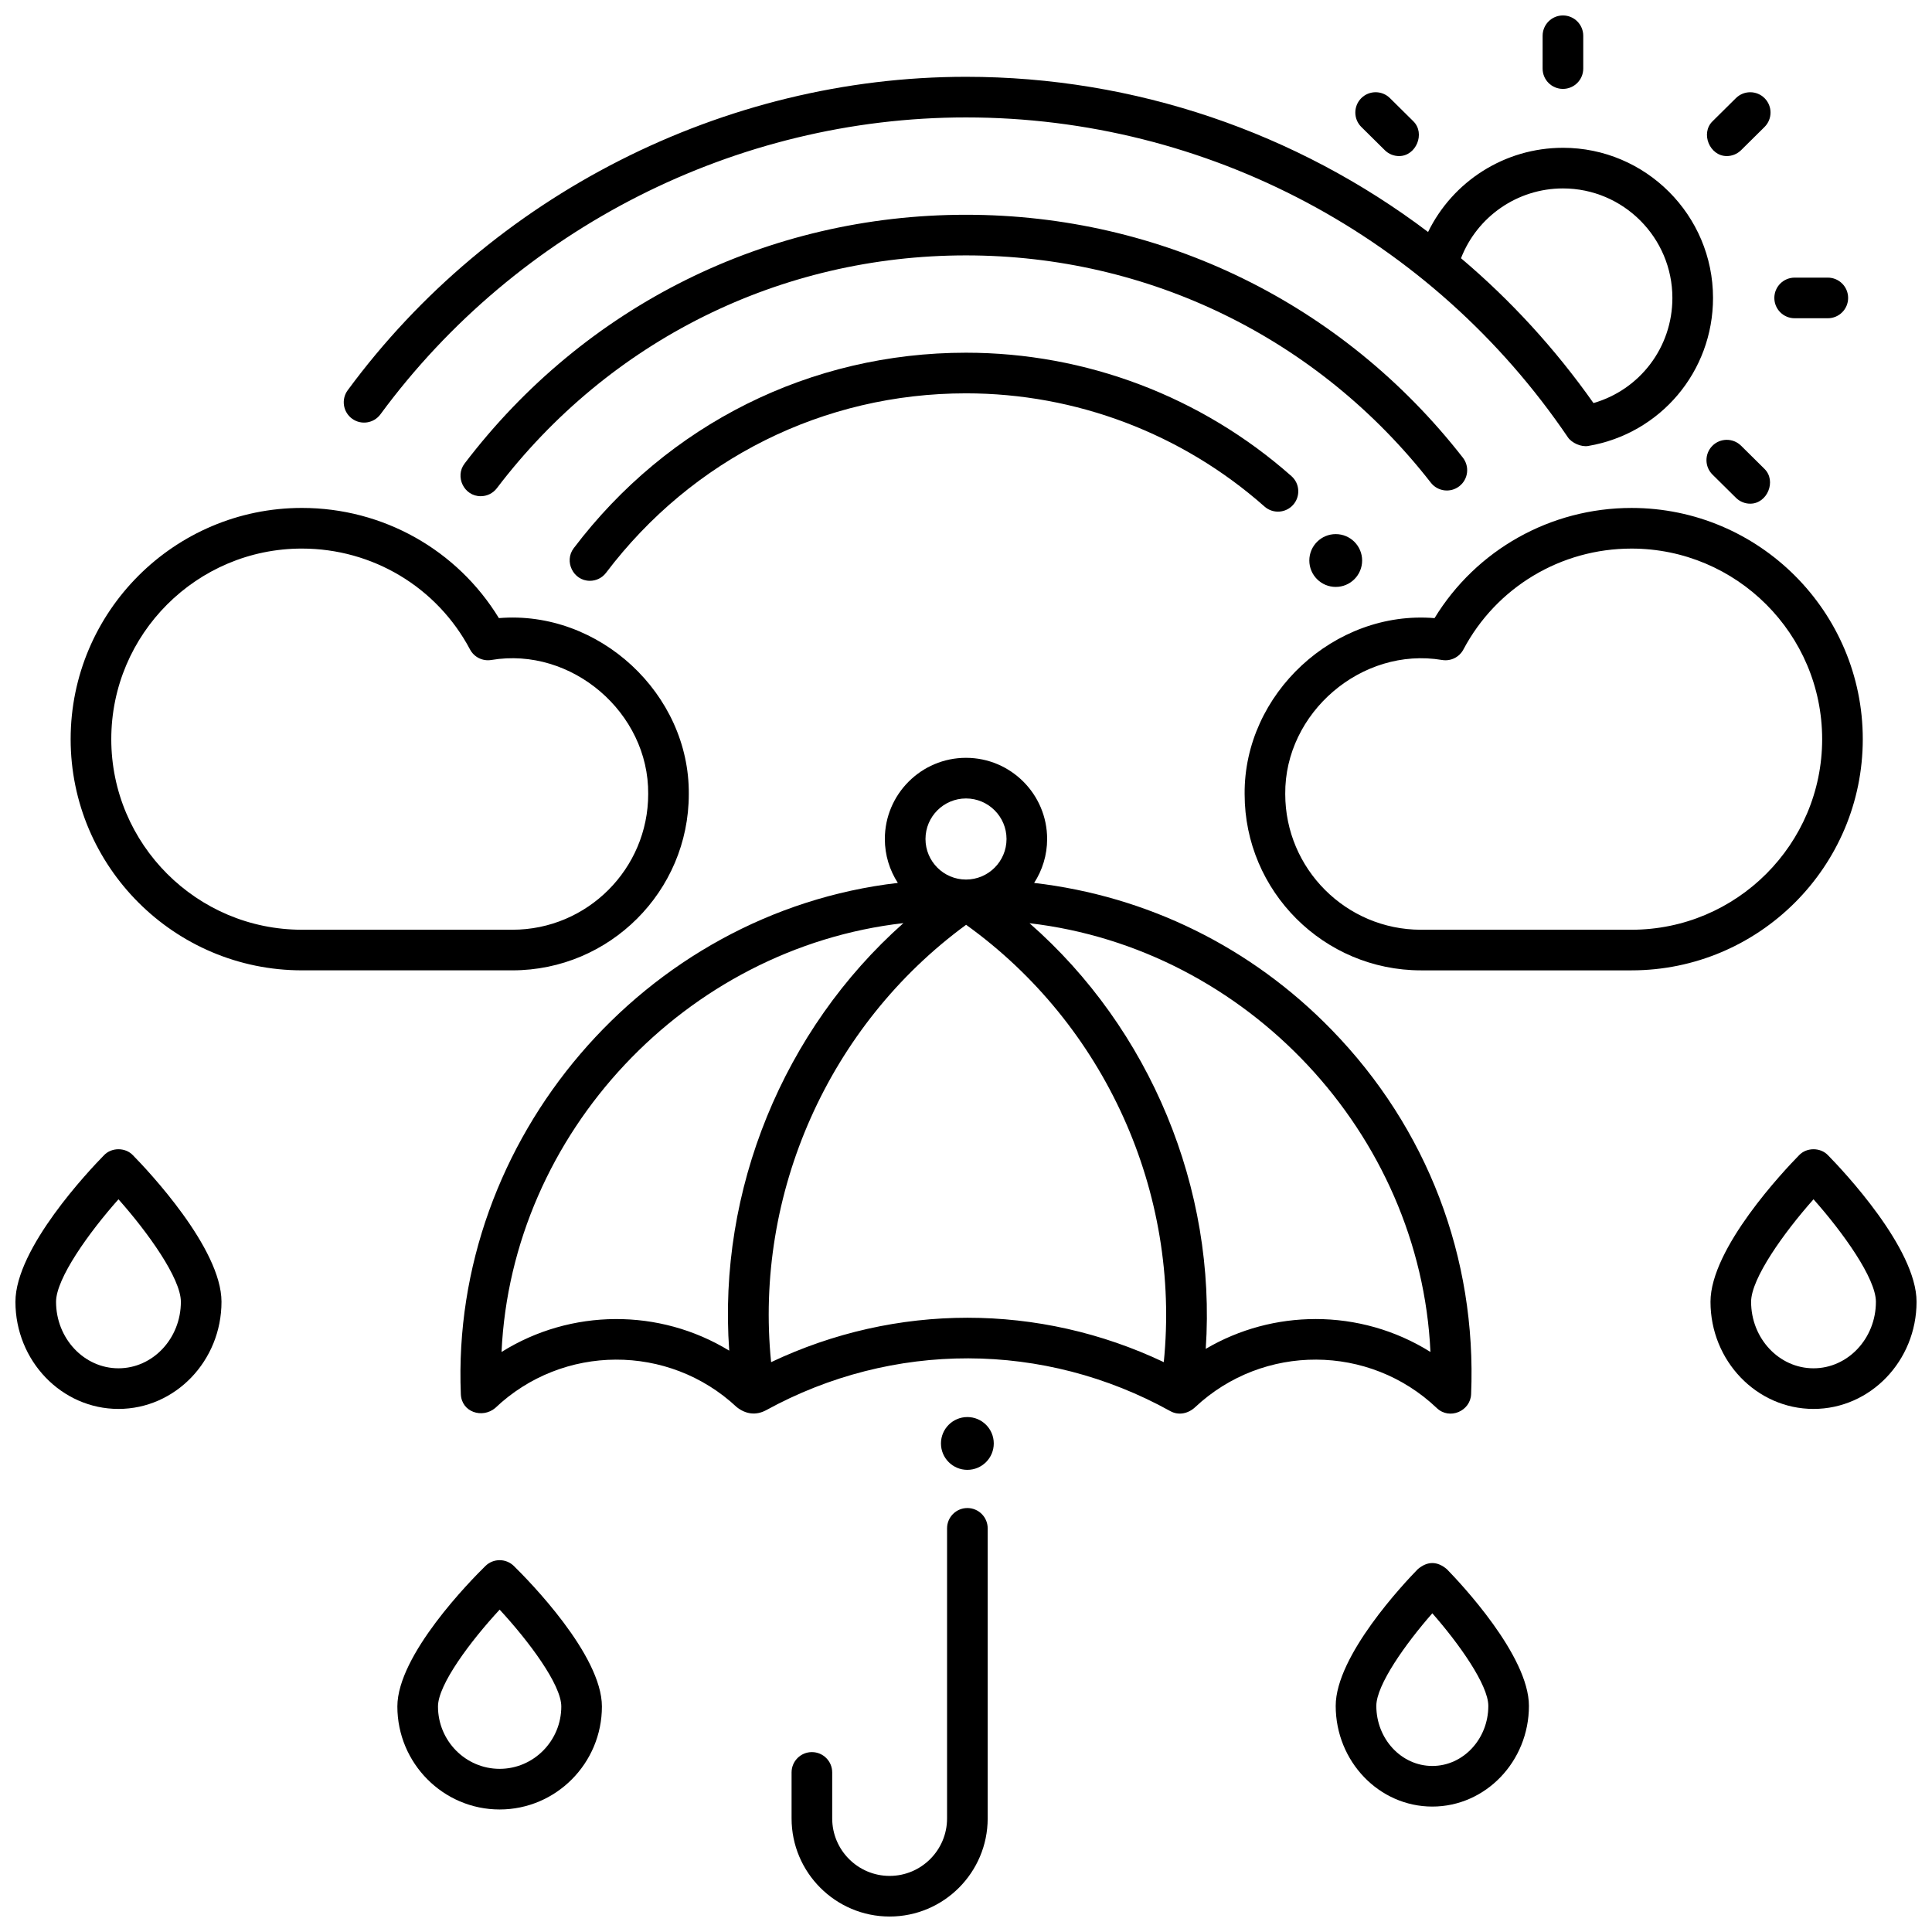
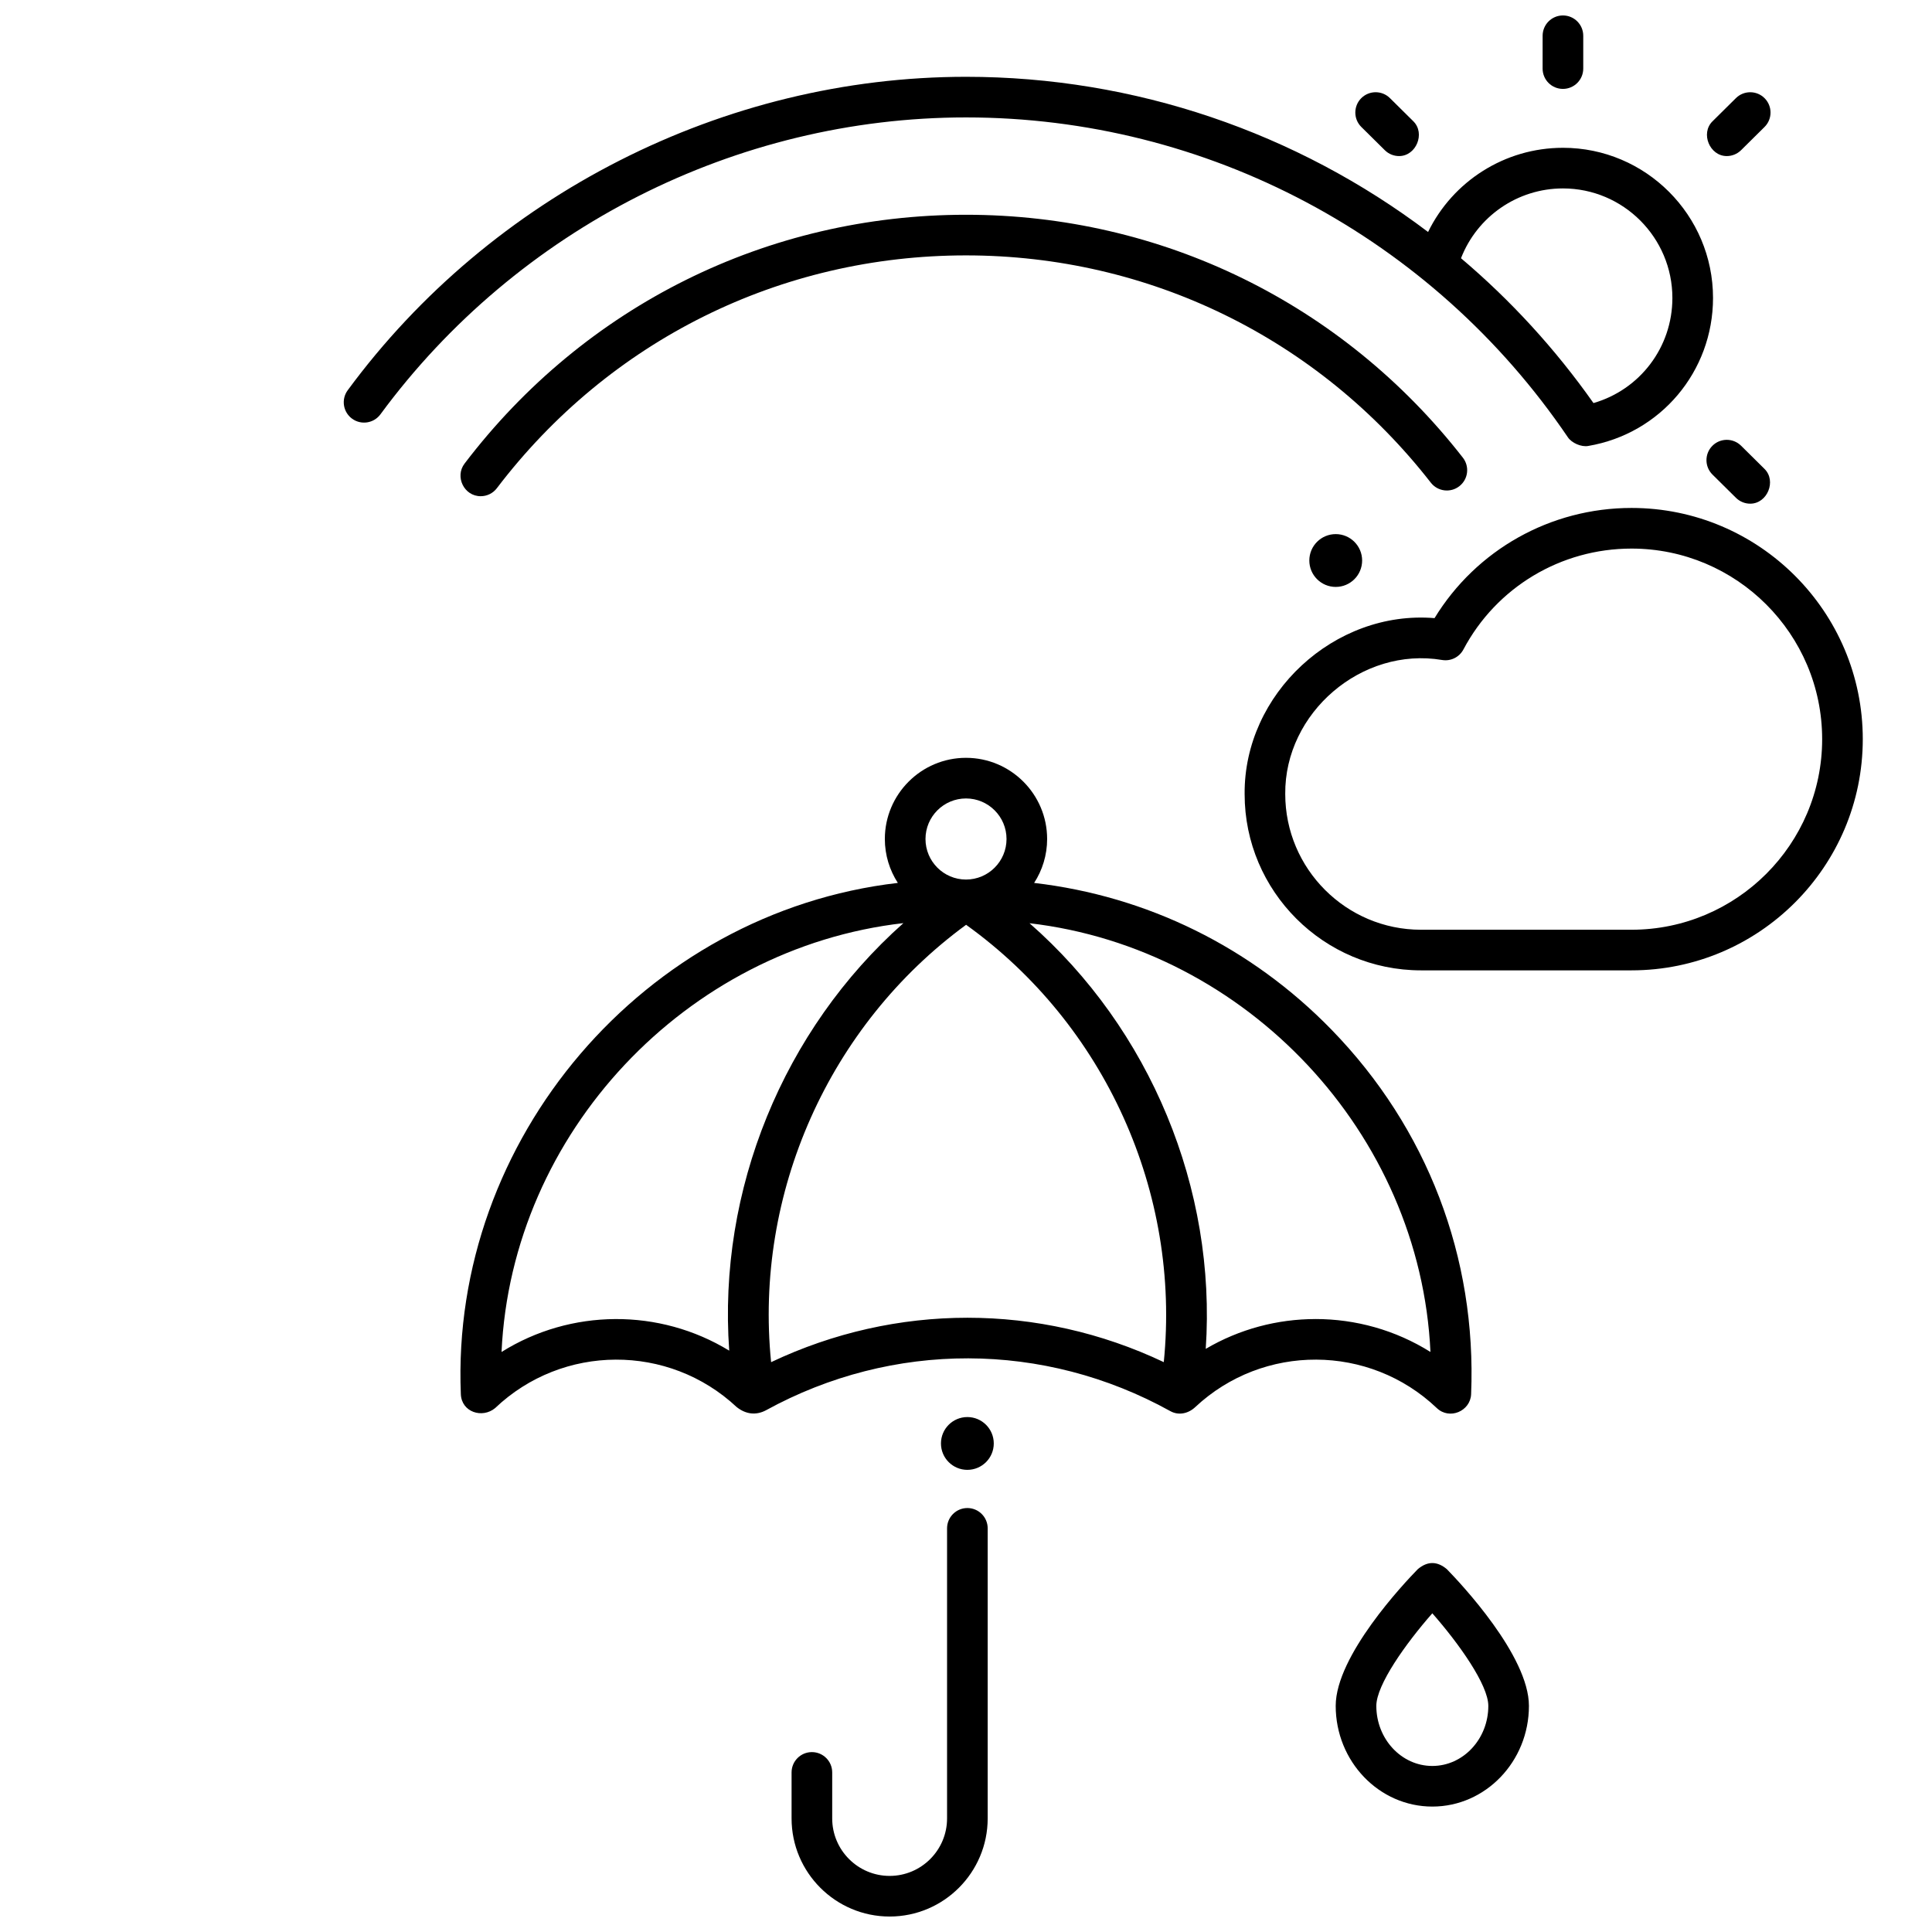
<svg xmlns="http://www.w3.org/2000/svg" width="800px" height="800px" version="1.1" viewBox="144 144 512 512">
  <defs>
    <clipPath id="d">
      <path d="m353 543h53v108.9h-53z" />
    </clipPath>
    <clipPath id="c">
      <path d="m552 148.09h12v19.906h-12z" />
    </clipPath>
    <clipPath id="b">
-       <path d="m148.09 448h54.906v70h-54.906z" />
+       <path d="m148.09 448v70h-54.906z" />
    </clipPath>
    <clipPath id="a">
      <path d="m597 448h54.902v70h-54.902z" />
    </clipPath>
  </defs>
  <g clip-path="url(#d)">
    <path d="m379.76 651.9c-14.328 0-25.984-11.66-25.984-25.996v-12.195c0-2.973 2.41-5.383 5.383-5.383s5.383 2.41 5.383 5.383v12.195c0 8.398 6.828 15.23 15.219 15.23s15.219-6.832 15.219-15.23v-76.875c0-2.973 2.41-5.383 5.383-5.383 2.973 0 5.383 2.41 5.383 5.383v76.875c-0.004 14.336-11.66 25.996-25.984 25.996z" />
  </g>
  <path d="m407.36 526.53c0 3.863-3.133 6.996-7 6.996-3.863 0-6.996-3.133-6.996-6.996 0-3.863 3.133-6.996 6.996-6.996 3.867 0 7 3.133 7 6.996" />
  <path d="m496.9 416.91c-21.383-21.977-48.918-35.441-78.844-38.926 2.172-3.359 3.445-7.348 3.445-11.641 0-11.863-9.645-21.512-21.504-21.512-11.855 0-21.504 9.652-21.504 21.512 0 4.289 1.273 8.277 3.445 11.637-67.195 7.801-118.6 67.957-115.81 135.5 0.195 4.769 5.691 6.5 9.09 3.676 17.875-17.016 45.992-17.133 64.016-0.262 2.445 1.934 5.141 2.227 7.75 0.848 33.59-18.434 73.656-18.352 107.17 0.223 2.25 1.246 4.812 0.617 6.609-1.078 18.02-16.867 46.133-16.746 64.008 0.27 3.367 3.207 8.902 0.805 9.09-3.676 1.5-36.234-11.629-70.535-36.965-96.574zm-96.898-61.312c5.922 0 10.738 4.82 10.738 10.746 0 5.926-4.816 10.746-10.738 10.746-5.918 0-10.738-4.82-10.738-10.746 0-5.926 4.816-10.746 10.738-10.746zm-123.09 146.69c2.676-58.039 48.871-107.07 106.5-113.65-31.867 28.289-49.227 70.773-46.16 113.3-18.492-11.289-41.977-11.156-60.344 0.352zm71.438 2.691c-4.516-44.664 15.285-89.254 51.676-115.9 36.879 26.484 56.891 71.039 52.387 115.9-33.062-15.684-70.98-15.684-104.06 0.004zm144.28-11.418c-10.07 0-20.145 2.633-29.098 7.902 2.871-42.457-14.707-84.781-46.699-112.8 57.539 6.695 103.58 55.688 106.25 113.62-9.277-5.816-19.863-8.727-30.457-8.727z" />
  <g clip-path="url(#c)">
    <path d="m558.19 167.56c-2.973 0-5.383-2.41-5.383-5.383l0.004-8.699c0-2.973 2.41-5.383 5.383-5.383s5.383 2.41 5.383 5.383v8.699c-0.004 2.973-2.414 5.383-5.387 5.383z" />
  </g>
  <path d="m514.77 185.36c-1.367 0-2.738-0.52-3.785-1.559l-6.215-6.152c-2.113-2.09-2.129-5.5-0.039-7.613 2.09-2.109 5.5-2.129 7.613-0.039l6.215 6.152c3.219 3.188 0.746 9.211-3.789 9.211z" />
  <path d="m607.83 277.48c-1.367 0-2.738-0.52-3.789-1.559l-6.215-6.152c-2.113-2.09-2.129-5.5-0.039-7.613 2.09-2.113 5.5-2.129 7.613-0.039l6.215 6.152c3.219 3.188 0.75 9.211-3.785 9.211z" />
-   <path d="m628.39 228.34h-8.789c-2.973 0-5.383-2.41-5.383-5.383 0-2.973 2.41-5.383 5.383-5.383h8.789c2.973 0 5.383 2.41 5.383 5.383 0 2.973-2.41 5.383-5.383 5.383z" />
  <path d="m601.61 185.36c-4.535 0-7.008-6.023-3.785-9.207l6.215-6.152c2.113-2.09 5.519-2.074 7.613 0.039 2.09 2.113 2.074 5.519-0.039 7.613l-6.215 6.152c-1.055 1.035-2.422 1.555-3.789 1.555z" />
-   <path d="m279.8 401.15h-55.785c-33.793 0-61.289-27.484-61.293-61.27 0-33.785 27.496-61.273 61.289-61.273 21.469 0 41.141 11.098 52.199 29.199 26.508-2.199 50.566 20.051 50.328 46.66 0.004 25.723-20.965 46.684-46.738 46.684zm-106.31-61.266c0.004 27.848 22.668 50.504 50.527 50.504h55.785c19.84 0 35.977-16.137 35.977-35.969 0.195-21.551-20.281-39.102-41.57-35.52-2.289 0.383-4.562-0.738-5.648-2.785-8.742-16.492-25.812-26.738-44.547-26.738-27.859-0.004-50.523 22.656-50.523 50.508z" />
  <path d="m473.84 354.47c-0.238-26.605 23.82-48.859 50.328-46.66 11.059-18.102 30.73-29.199 52.199-29.199 33.797 0 61.289 27.488 61.289 61.273-0.004 33.785-27.496 61.27-61.293 61.27h-55.785c-25.77 0-46.738-20.961-46.738-46.684zm153.05-14.582c0-27.852-22.664-50.508-50.523-50.508-18.734 0-35.805 10.246-44.547 26.738-1.086 2.047-3.363 3.172-5.648 2.785-21.285-3.578-41.762 13.969-41.57 35.52 0 19.832 16.141 35.969 35.977 35.969h55.785c27.863-0.004 50.527-22.66 50.527-50.504z" />
  <path d="m271.39 275.5c-4.43 0-6.902-5.195-4.281-8.641 31.883-41.906 80.32-65.945 132.89-65.945 51.793 0 99.789 23.465 131.68 64.379 1.828 2.348 1.41 5.727-0.938 7.555-2.344 1.828-5.727 1.41-7.555-0.934-29.84-38.277-74.738-60.234-123.19-60.234-49.18 0-94.492 22.488-124.32 61.695-1.062 1.395-2.668 2.125-4.293 2.125z" />
  <path d="m558.19 183.17c-15.41 0-29.172 8.867-35.734 22.309-34.848-26.348-77.66-41.125-122.45-41.125-64.23 0-125.82 31.391-163.86 83.066-1.762 2.394-1.25 5.762 1.145 7.527 2.394 1.762 5.762 1.25 7.527-1.145 36.27-49.27 94.289-78.684 155.19-78.684 63.863 0 123.49 31.695 159.51 84.789 1.004 1.48 3.527 2.606 5.363 2.281 19.172-3.254 33.086-19.746 33.086-39.227 0-21.945-17.844-39.793-39.773-39.793zm8.098 67.648c-10.156-14.406-21.973-27.273-35.109-38.383 4.285-11.035 14.949-18.5 27.016-18.5 15.992 0 29.004 13.023 29.004 29.027 0 13.09-8.625 24.312-20.91 27.855z" />
-   <path d="m300.32 297.92c-4.422 0-6.898-5.184-4.285-8.633 24.934-32.93 62.824-51.816 103.96-51.816 31.773 0 62.402 11.613 86.246 32.703 2.227 1.969 2.434 5.371 0.465 7.598-1.969 2.227-5.371 2.438-7.598 0.465-21.875-19.344-49.969-30-79.113-30-37.734 0-72.496 17.332-95.379 47.547-1.059 1.402-2.668 2.137-4.297 2.137z" />
  <path d="m504.98 292.54c0 3.867-3.133 7-6.996 7-3.867 0-7-3.133-7-7 0-3.863 3.133-6.996 7-6.996 3.863 0 6.996 3.133 6.996 6.996" />
-   <path d="m276.41 623.53c-14.945 0-27.105-12.246-27.105-27.293 0-13.668 19.441-33.418 23.336-37.234 2.094-2.055 5.441-2.051 7.535 0 3.898 3.82 23.336 23.566 23.336 37.234 0 15.047-12.156 27.293-27.102 27.293zm0-52.957c-7.719 8.336-16.34 19.863-16.34 25.66 0 9.113 7.328 16.527 16.34 16.527 9.008 0 16.34-7.414 16.34-16.527-0.004-5.797-8.621-17.32-16.34-25.66z" />
  <path d="m523.58 622.76c-14.117 0-25.605-11.973-25.605-26.688 0-13.285 18.121-32.508 21.754-36.227 2.566-2.16 5.133-2.16 7.699 0 3.633 3.719 21.754 22.941 21.754 36.227 0.004 14.719-11.48 26.688-25.602 26.688zm0-51.219c-7.086 8.059-14.84 18.988-14.84 24.535 0 8.777 6.656 15.922 14.84 15.922 8.184 0 14.84-7.144 14.84-15.922 0-5.551-7.754-16.477-14.84-24.535z" />
  <g clip-path="url(#b)">
    <path d="m175.39 517.38c-15.055 0-27.301-12.738-27.301-28.391 0-14.188 19.543-34.832 23.461-38.828 2.012-2.133 5.676-2.133 7.688 0 3.918 3.996 23.461 24.645 23.461 38.828-0.004 15.652-12.254 28.391-27.309 28.391zm0.004-55.555c-7.82 8.801-16.539 20.98-16.539 27.164 0 9.719 7.418 17.625 16.539 17.625 9.121 0 16.539-7.906 16.539-17.625-0.004-6.199-8.723-18.371-16.539-27.164z" />
  </g>
  <g clip-path="url(#a)">
-     <path d="m624.6 517.38c-15.055 0-27.301-12.734-27.301-28.391 0-14.188 19.543-34.832 23.461-38.828 2.012-2.133 5.676-2.133 7.688 0 3.918 3.996 23.461 24.645 23.461 38.828-0.008 15.652-12.254 28.391-27.309 28.391zm0-55.555c-7.82 8.801-16.539 20.98-16.539 27.164 0 9.719 7.418 17.625 16.539 17.625 9.117 0 16.535-7.906 16.535-17.625 0-6.199-8.715-18.371-16.535-27.164z" />
-   </g>
+     </g>
</svg>